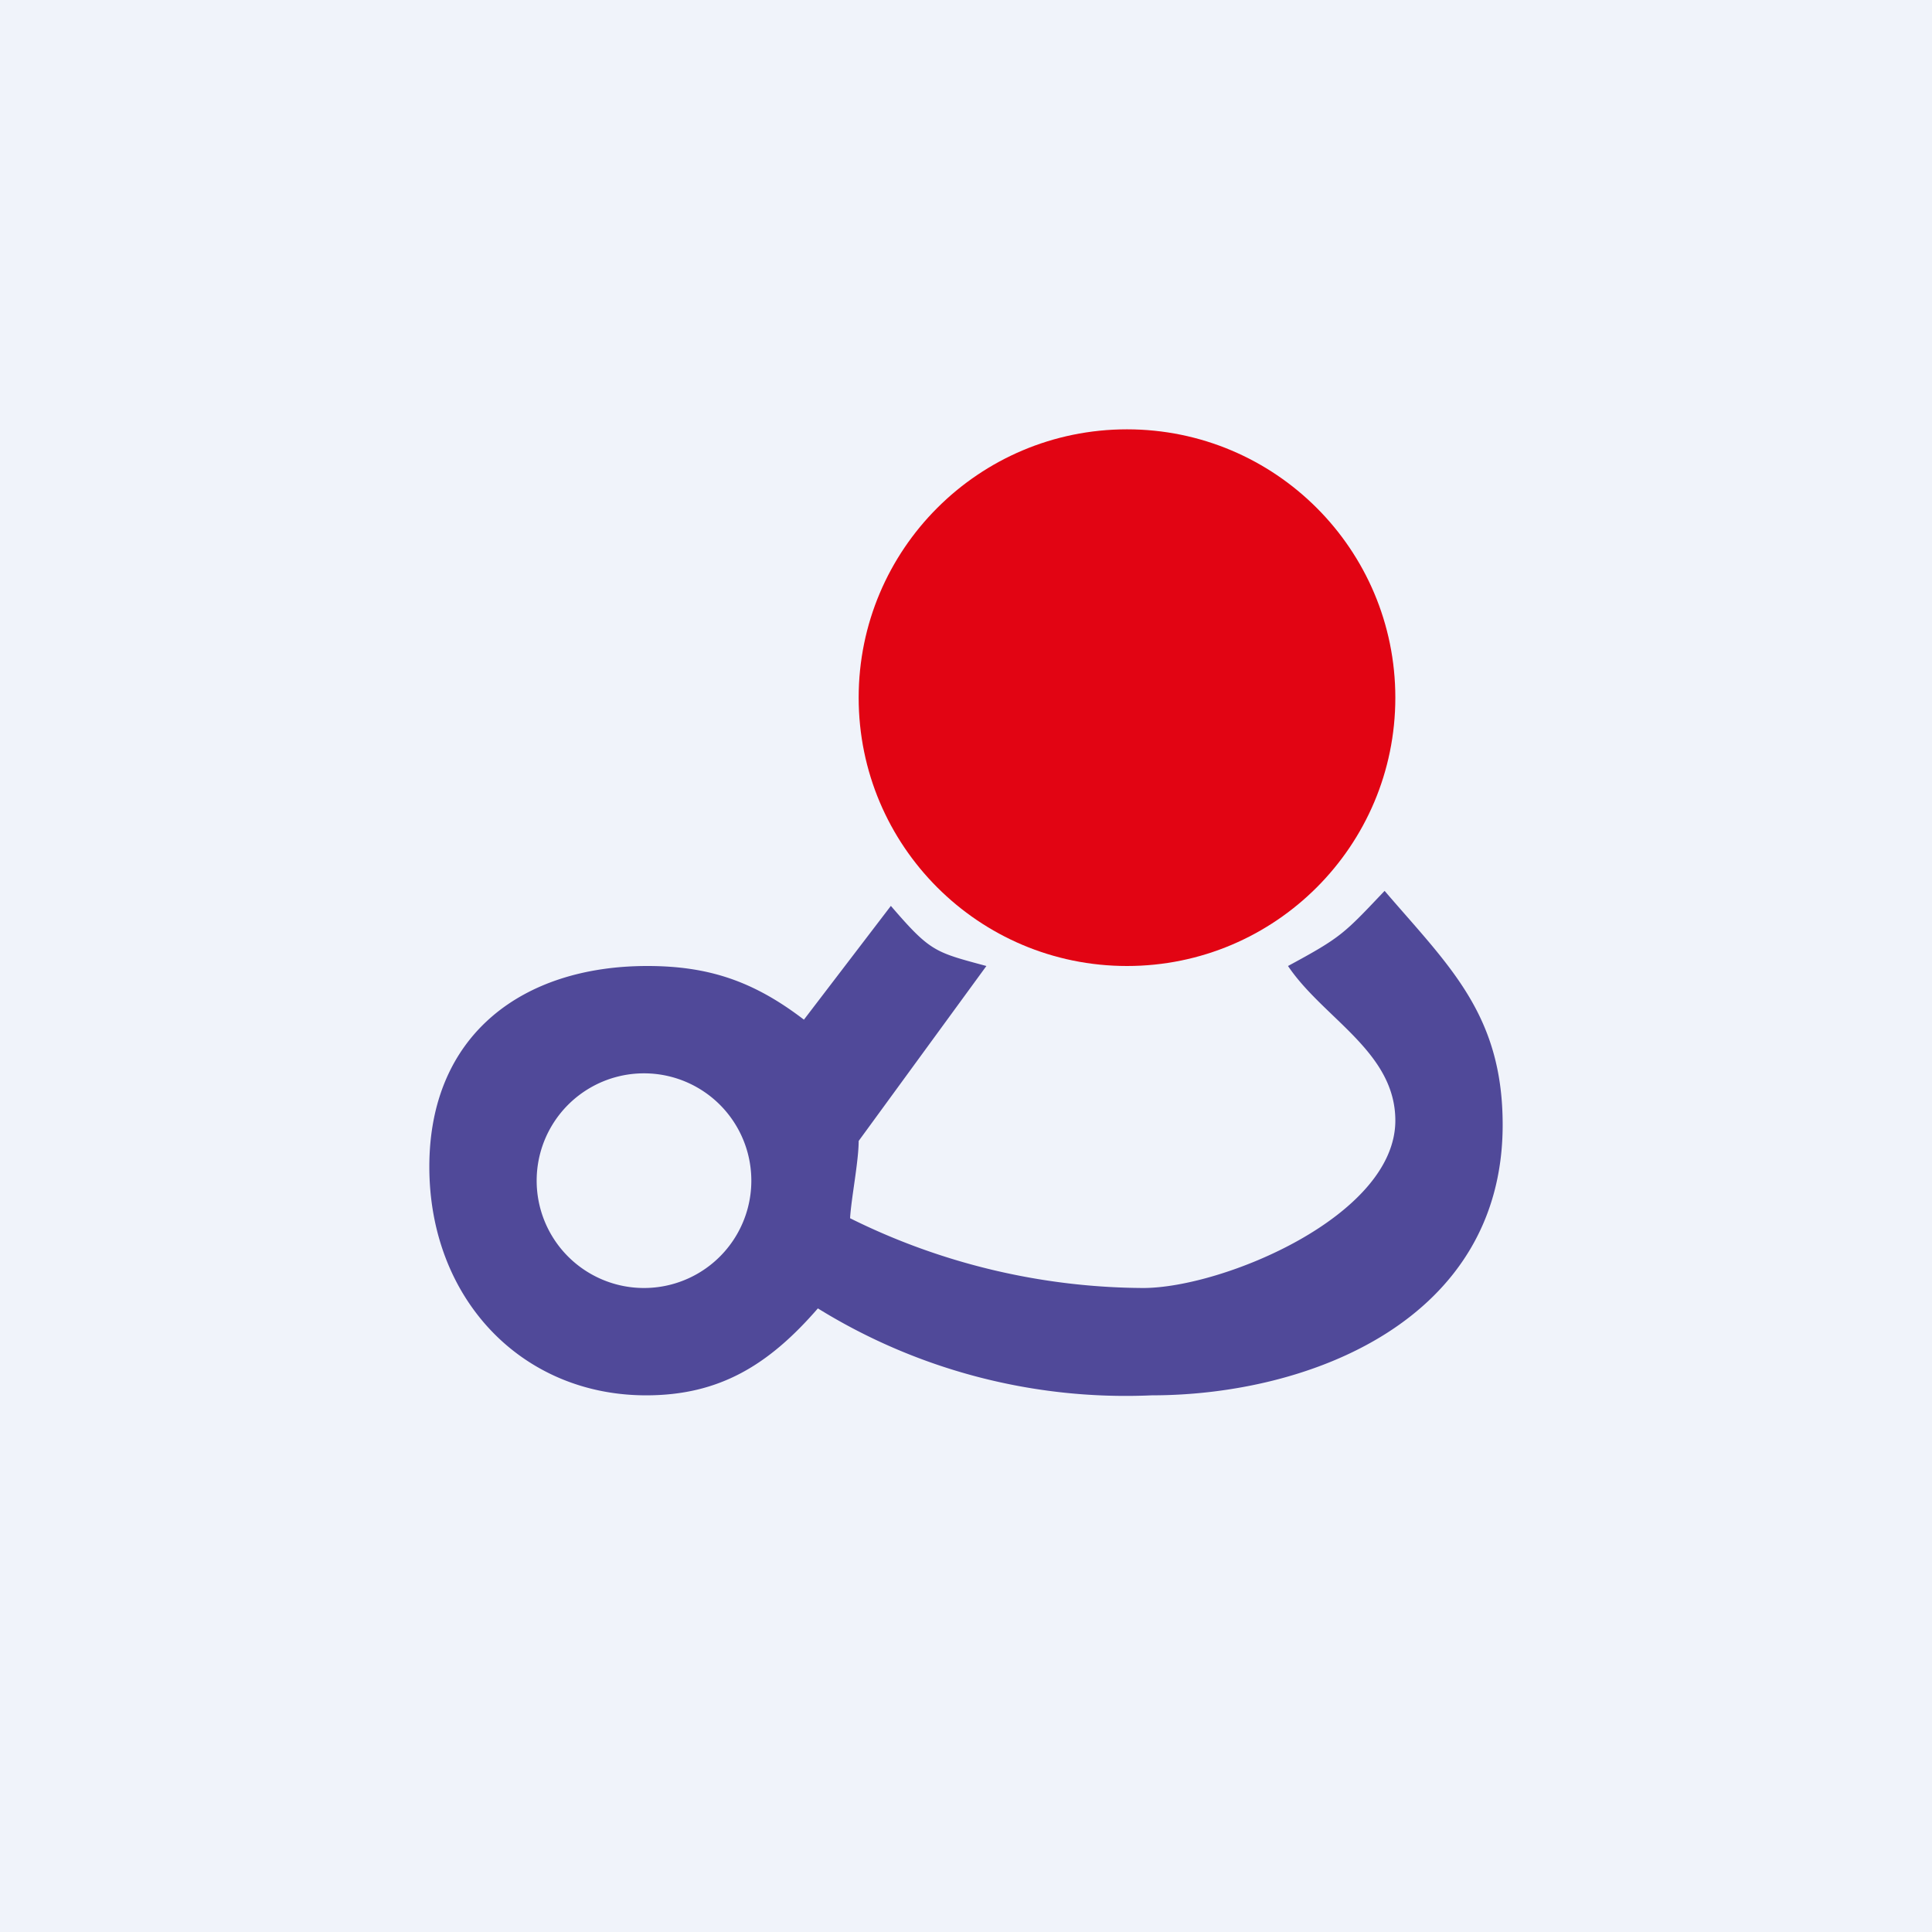
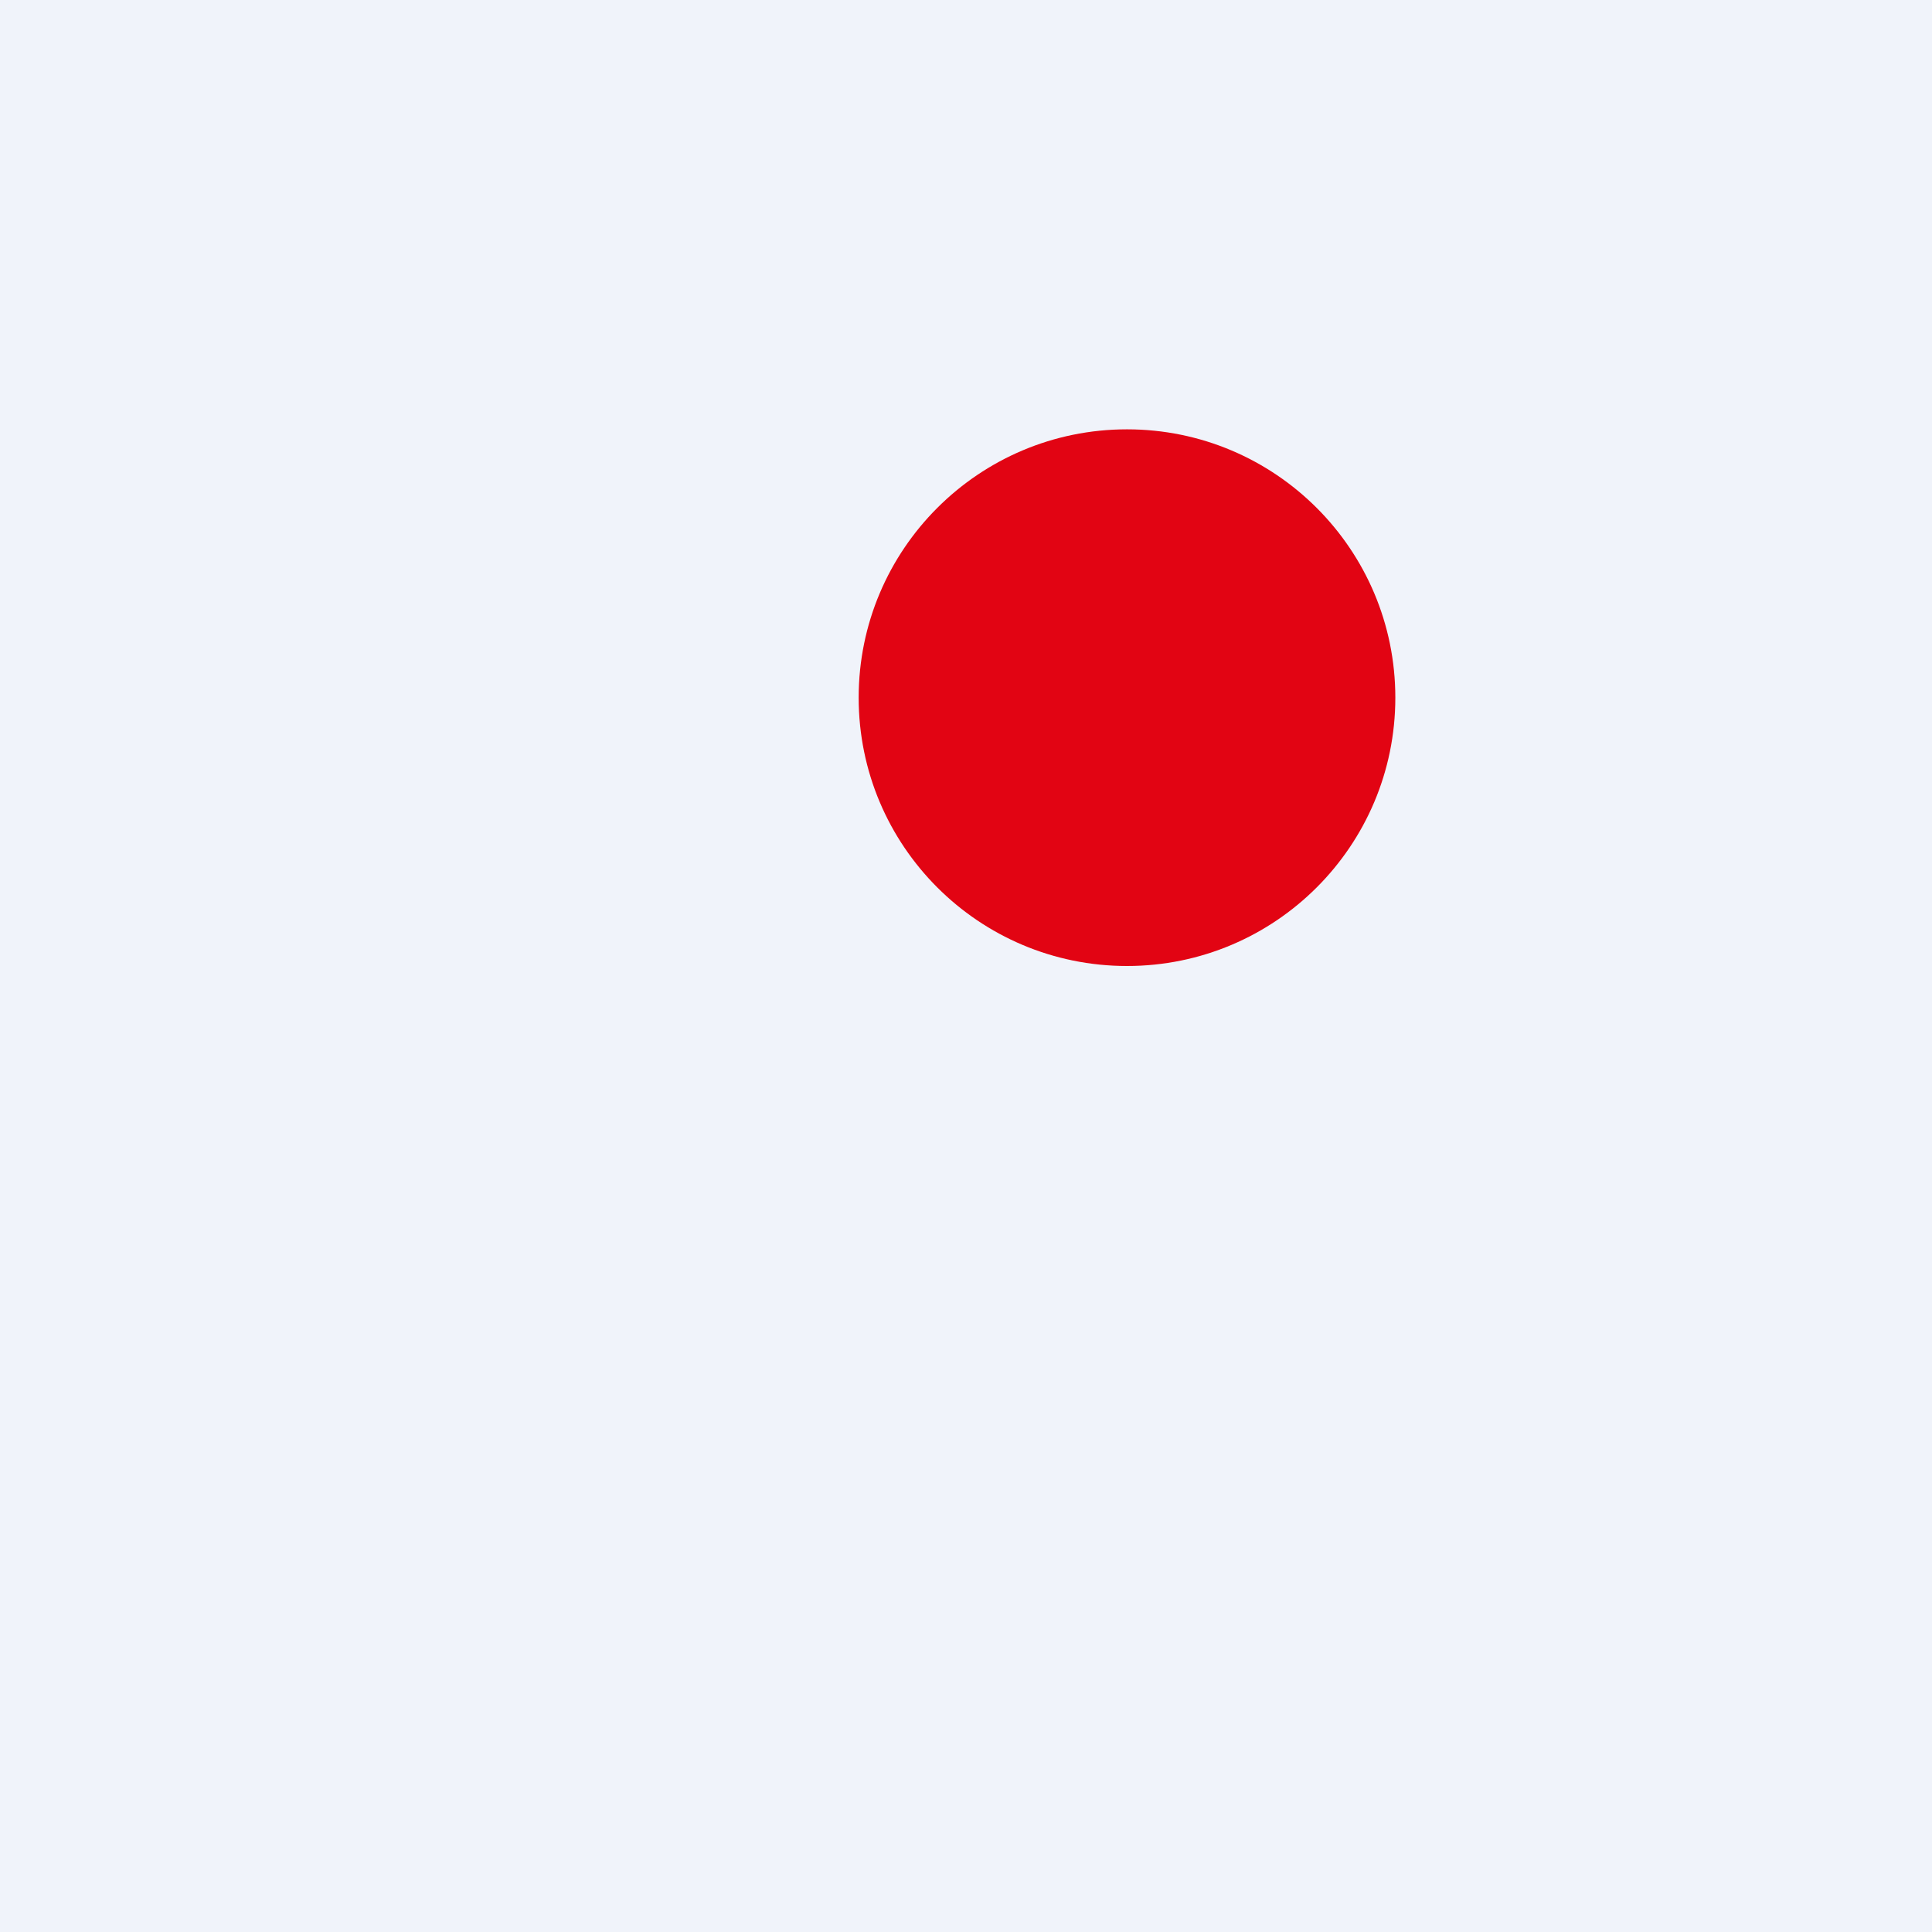
<svg xmlns="http://www.w3.org/2000/svg" width="18" height="18" viewBox="0 0 18 18">
  <path fill="#F0F3FA" d="M0 0h18v18H0z" />
  <circle cx="10.5" cy="6.5" r="2.5" fill="#E20413" />
-   <path d="M12.9 8.3c.6.7 1.1 1.15 1.1 2.18C14 12.3 12.2 13 10.73 13a5.45 5.45 0 0 1-3.11-.81c-.46.53-.92.81-1.6.81C4.86 13 4 12.1 4 10.87S4.87 9 6.03 9c.57 0 .99.14 1.46.5l.81-1.06c.37.43.41.43.89.56L8 10.63c0 .19-.07.54-.08.72a6.2 6.2 0 0 0 2.73.65c.74 0 2.35-.67 2.35-1.56 0-.64-.67-.95-1-1.44.5-.27.52-.3.9-.7ZM6 10a1 1 0 1 0 0 2 1 1 0 0 0 0-2Z" fill="#504999" />
</svg>